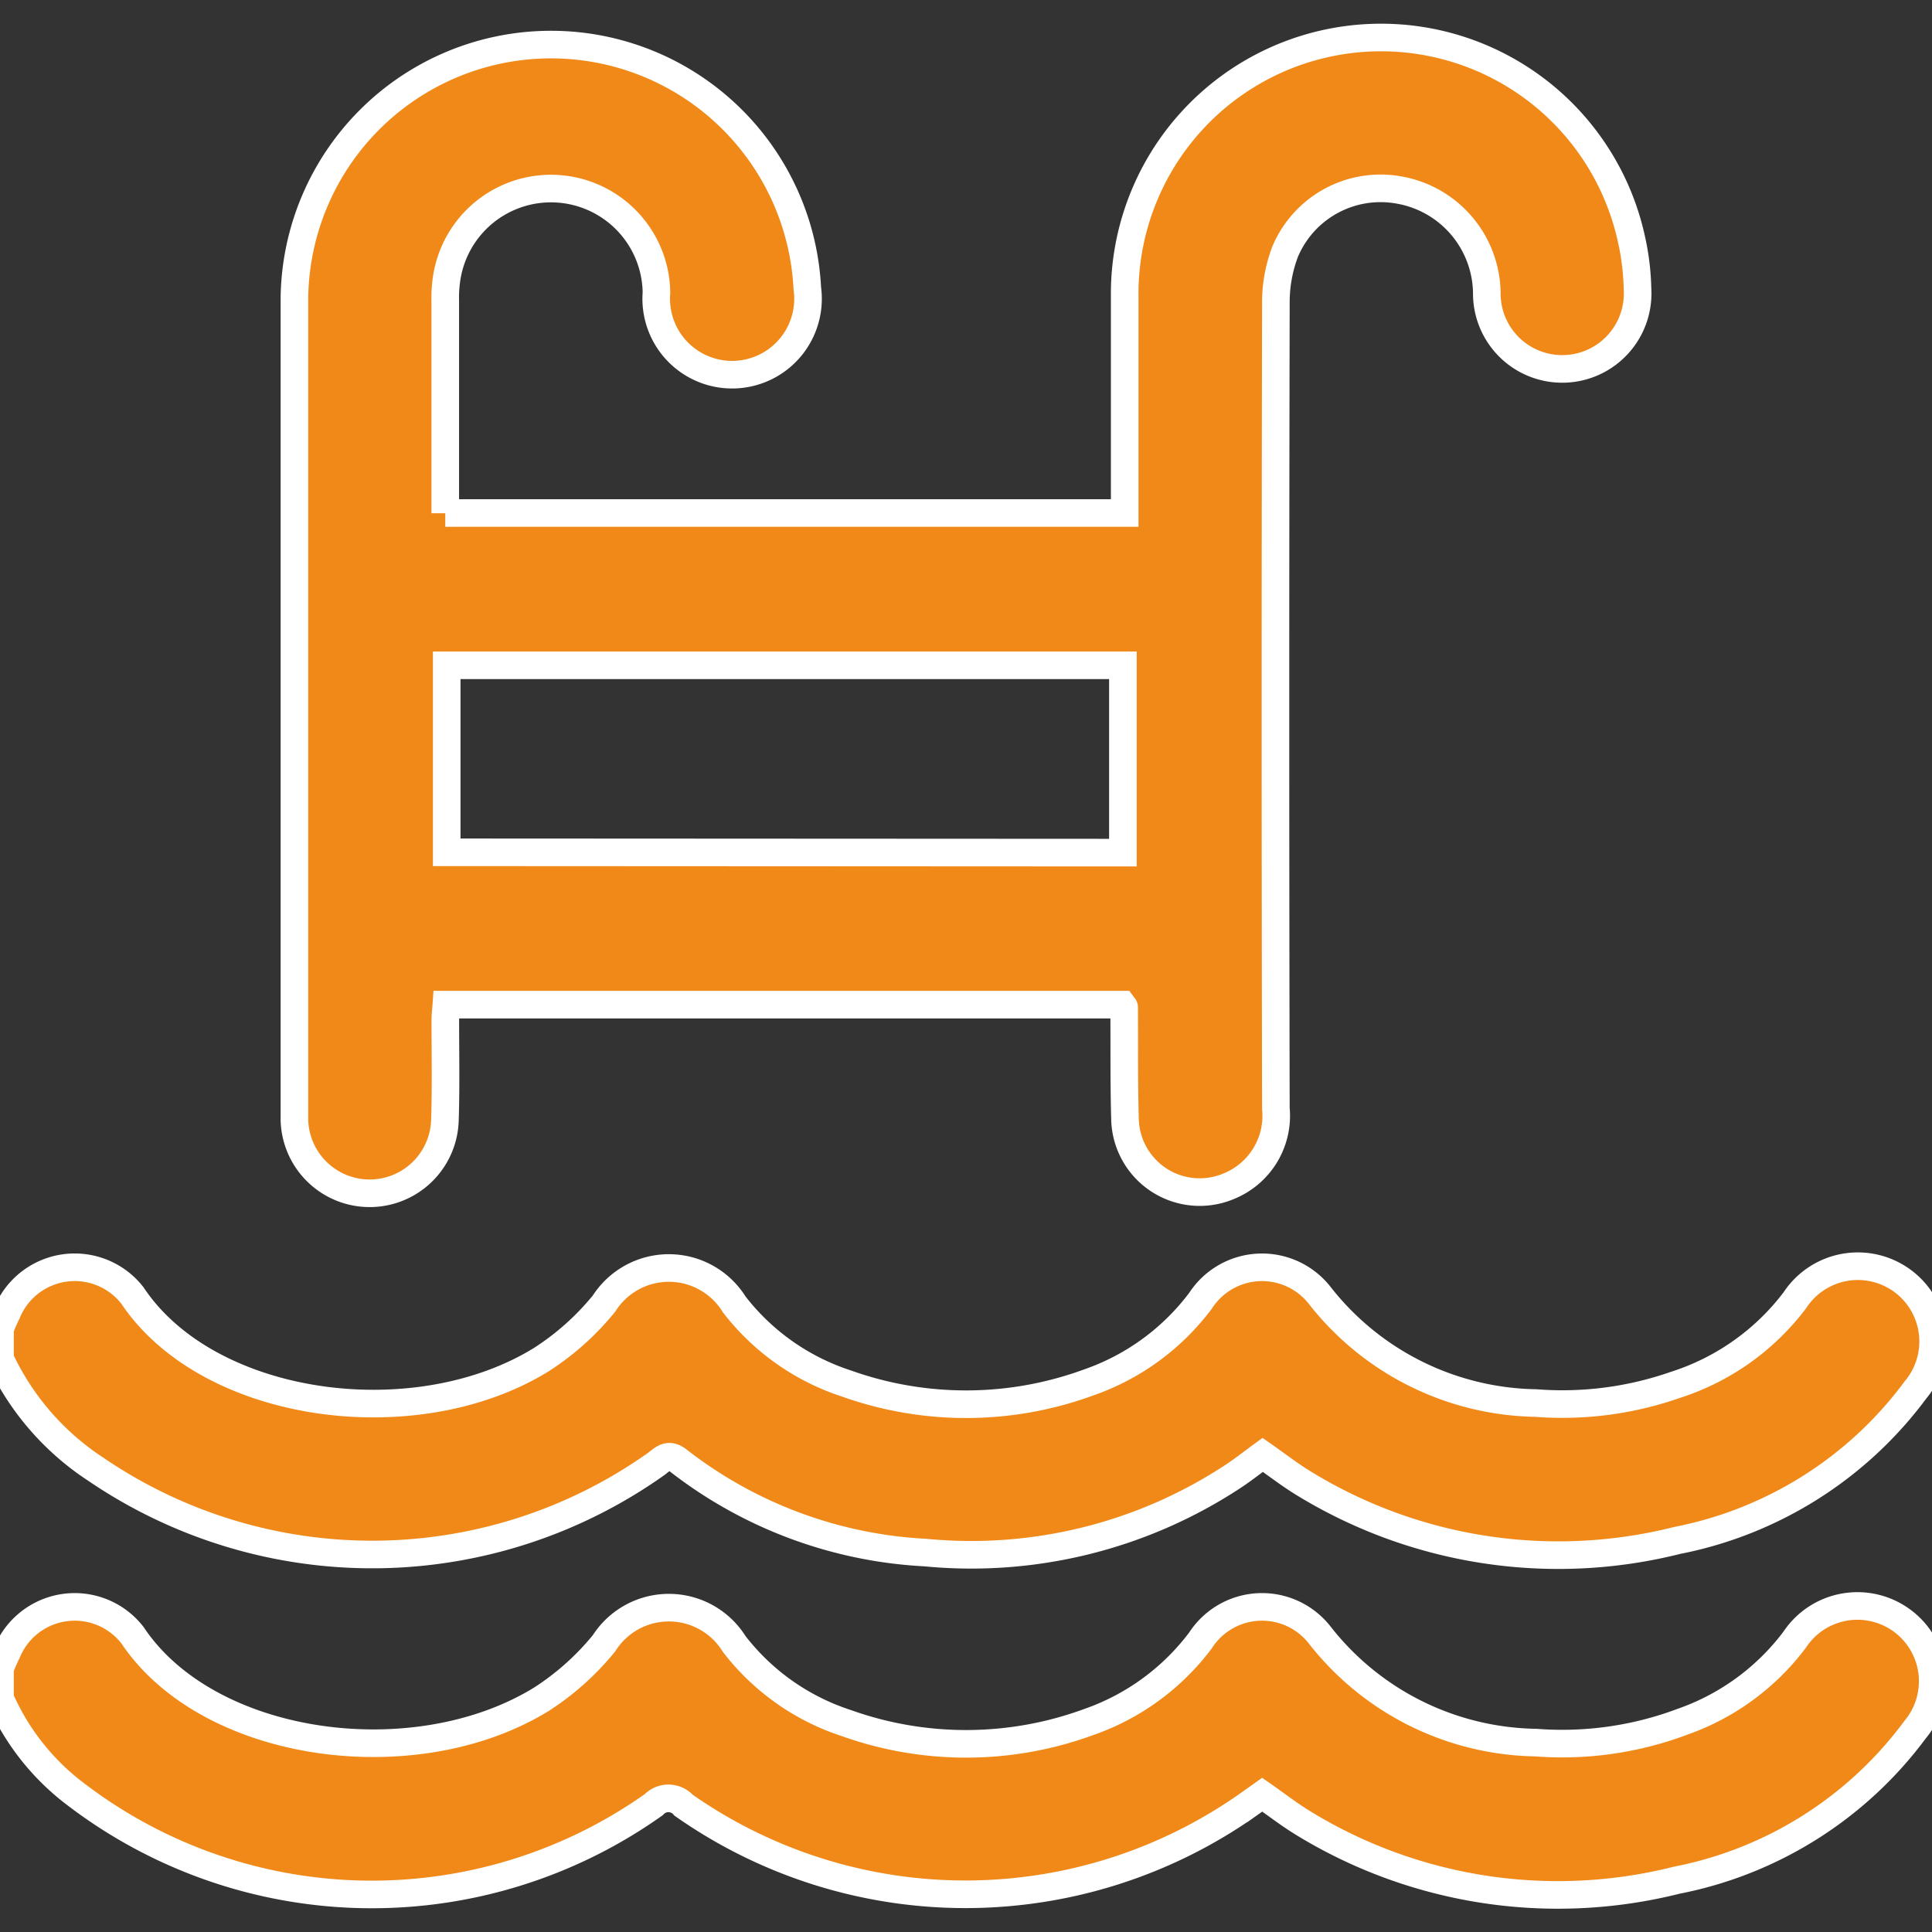
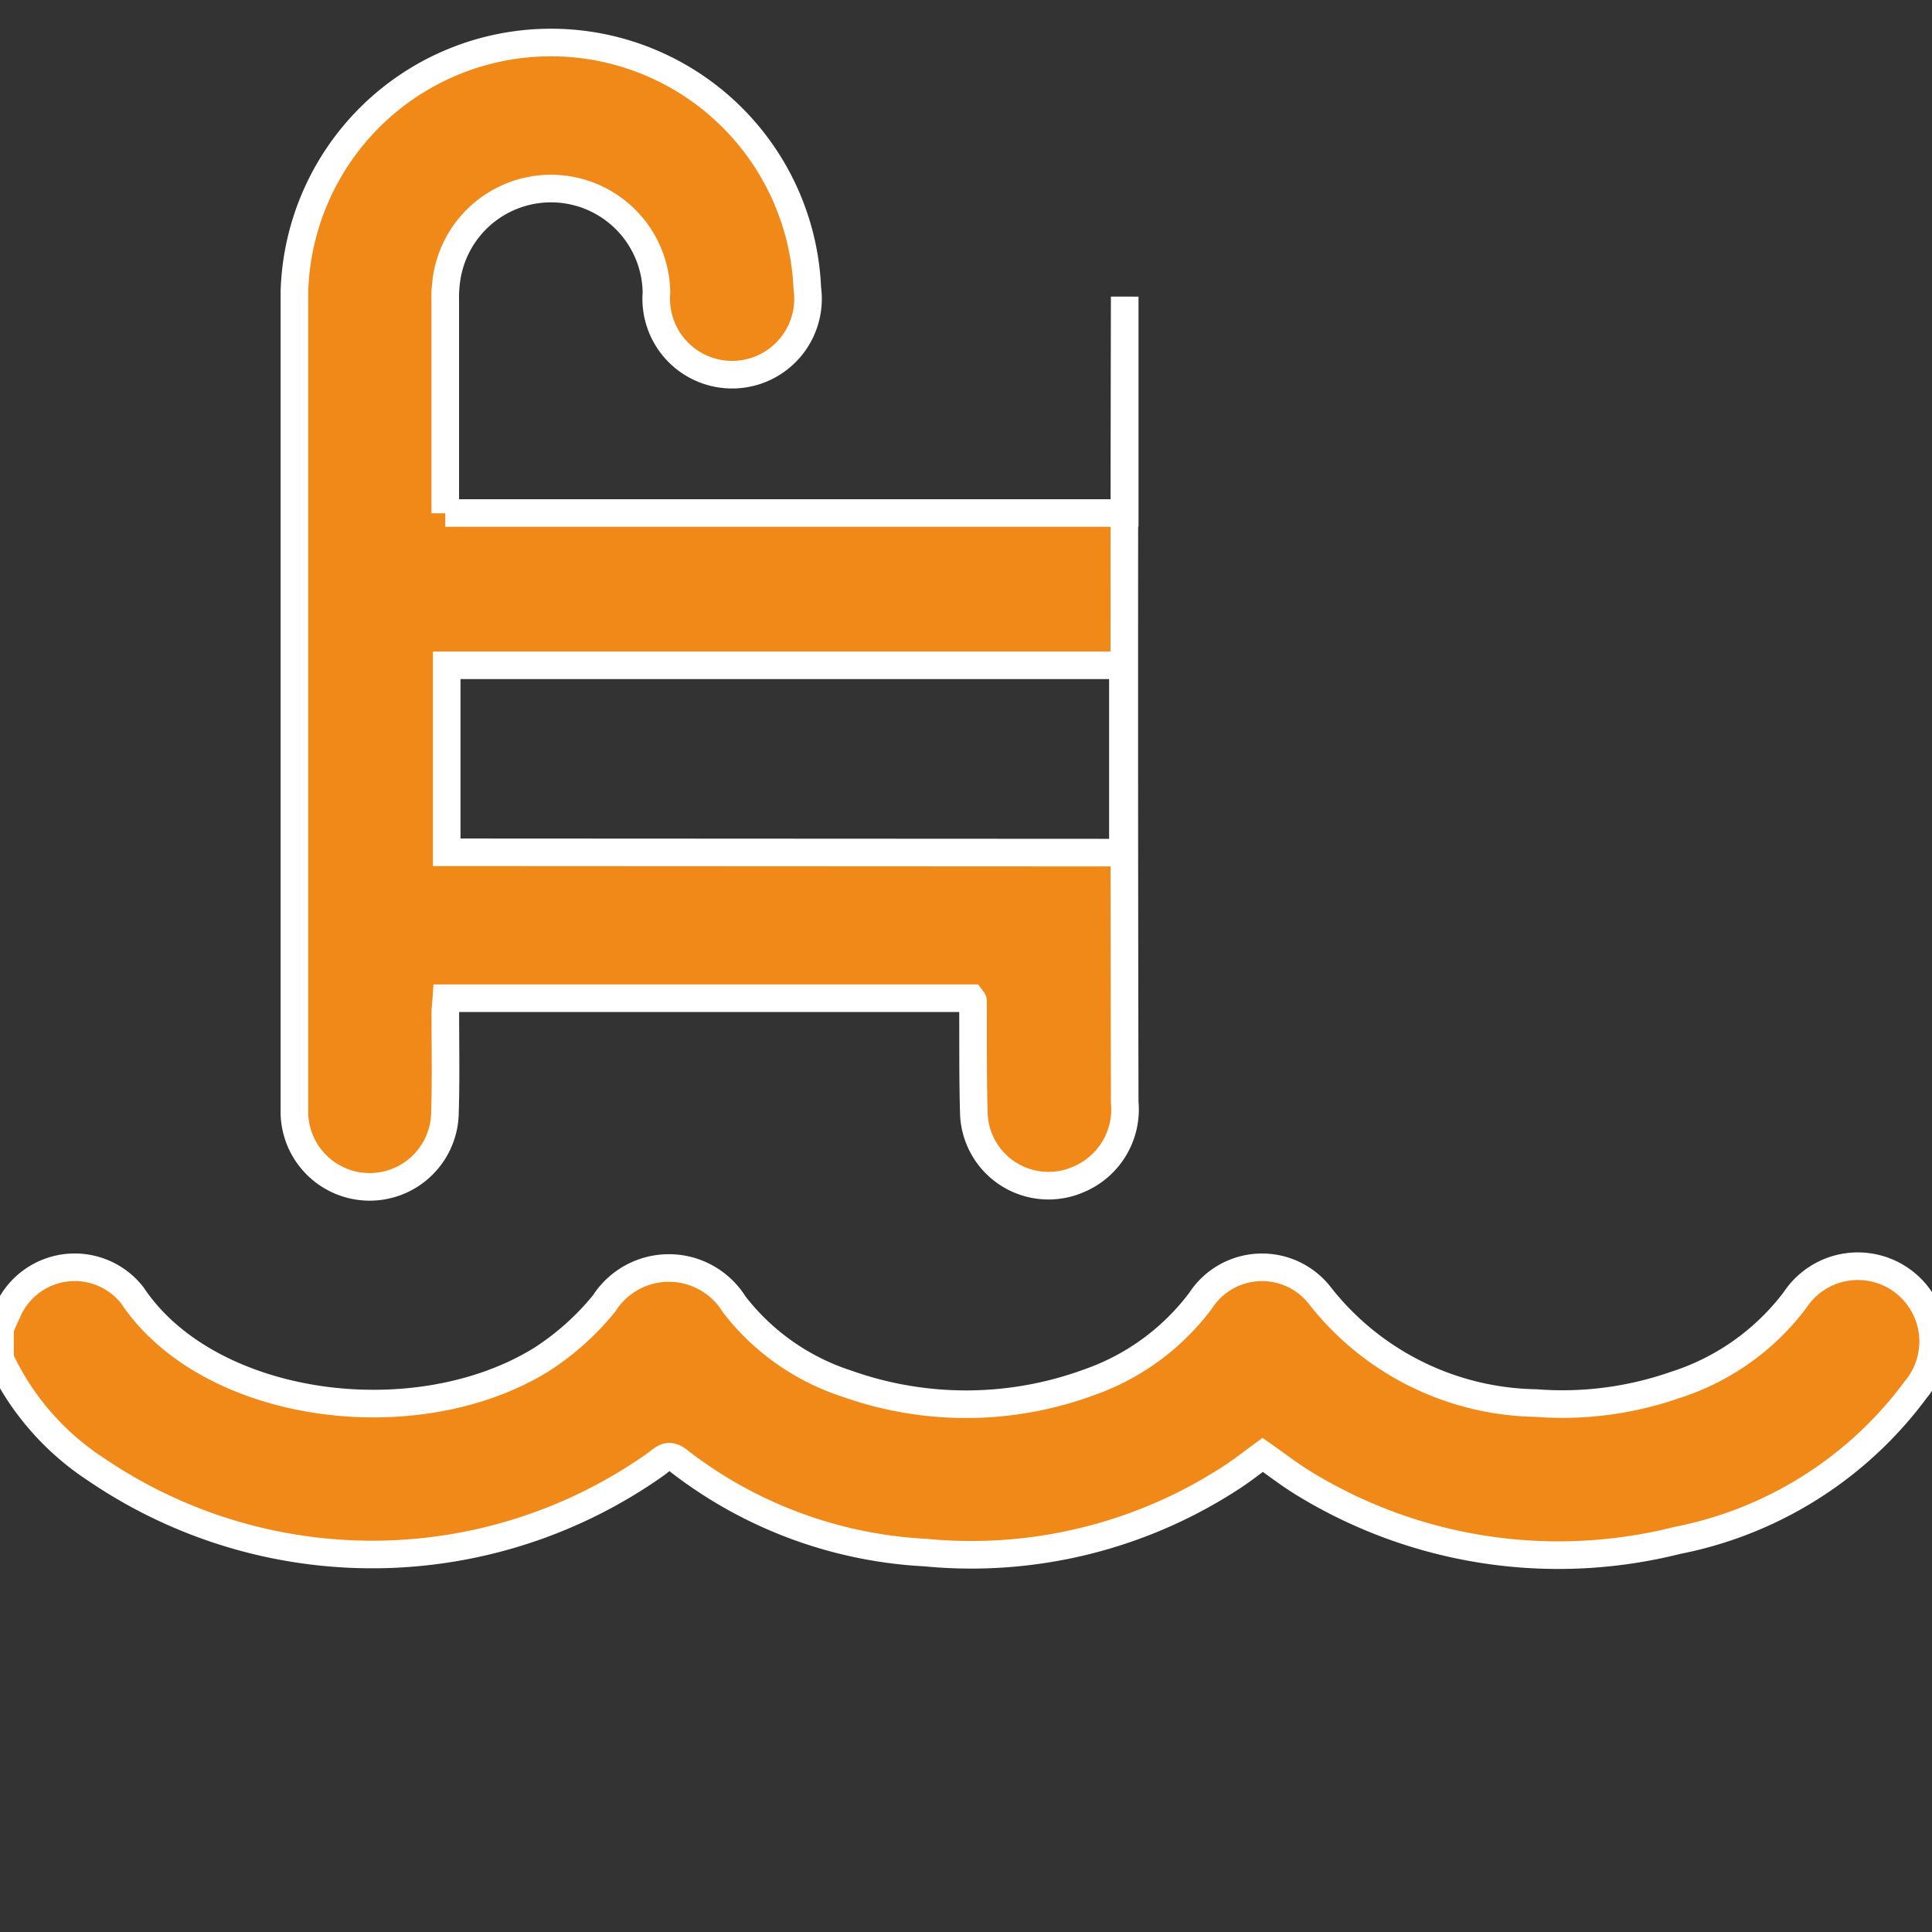
<svg xmlns="http://www.w3.org/2000/svg" width="28" height="28" viewBox="0 0 28 28">
  <rect x="0" y="0" width="28" height="28" fill="#333333" stroke="none" />
  <defs>
    <clipPath id="clip-path">
      <rect id="Rectangle_35" data-name="Rectangle 35" width="28" height="28" transform="translate(1283 7894)" fill="#f18918" />
    </clipPath>
  </defs>
  <g id="Mask_Group_4" data-name="Mask Group 4" transform="translate(-1283 -7894)" clip-path="url(#clip-path)">
    <g id="Layer_1-2" transform="translate(1283 7894.542)">
      <g id="Group_69" data-name="Group 69">
        <path id="Path_8" data-name="Path 8" d="M0,18.711c.032-.075.063-.15.1-.224a1.06,1.06,0,0,1,1.819-.254c1.108,1.659,4.109,2.054,5.929.928a3.853,3.853,0,0,0,.907-.812,1.114,1.114,0,0,1,1.885.012,3.373,3.373,0,0,0,1.628,1.148,5.157,5.157,0,0,0,3.508-.015A3.433,3.433,0,0,0,17.4,18.308a1.062,1.062,0,0,1,1.735-.065,4.061,4.061,0,0,0,3.124,1.549,4.961,4.961,0,0,0,2.018-.262A3.507,3.507,0,0,0,26.014,18.3a1.091,1.091,0,1,1,1.748,1.3,5.644,5.644,0,0,1-3.454,2.183,7.062,7.062,0,0,1-5.416-.829c-.2-.122-.388-.268-.592-.411-.155.113-.3.229-.462.333a6.9,6.9,0,0,1-4.426,1.083,6.36,6.36,0,0,1-3.578-1.331c-.151-.12-.224-.027-.324.047a7.111,7.111,0,0,1-8.119.078A3.864,3.864,0,0,1,0,19.149v-.438Z" fill="#f18918" stroke="#fff" stroke-width="0.4" />
-         <path id="Path_9" data-name="Path 9" d="M0,23.633c.032-.075.063-.151.1-.224a1.06,1.06,0,0,1,1.819-.254c1.105,1.656,4.1,2.056,5.929.929a3.853,3.853,0,0,0,.907-.812,1.114,1.114,0,0,1,1.885.011,3.368,3.368,0,0,0,1.628,1.148,5.157,5.157,0,0,0,3.508-.015A3.438,3.438,0,0,0,17.4,23.23a1.061,1.061,0,0,1,1.734-.066,4.056,4.056,0,0,0,3.124,1.549,4.952,4.952,0,0,0,2.12-.3,3.469,3.469,0,0,0,1.63-1.189,1.091,1.091,0,1,1,1.748,1.3,5.64,5.64,0,0,1-3.454,2.183,7.065,7.065,0,0,1-5.416-.828c-.2-.122-.388-.268-.593-.411-.066.047-.132.094-.2.142a7.11,7.11,0,0,1-8.185.011.294.294,0,0,0-.434-.008,7.065,7.065,0,0,1-8.353-.134A3.488,3.488,0,0,1,0,24.071Z" fill="#f18918" stroke="#fff" stroke-width="0.4" />
-         <path id="Path_10" data-name="Path 10" d="M6.453,6.893H16.3V6.6c0-.948,0-1.9,0-2.843a3.715,3.715,0,0,1,7.349-.811,3.614,3.614,0,0,1,.083.7,1.093,1.093,0,1,1-2.184.058,1.535,1.535,0,0,0-1.277-1.493,1.5,1.5,0,0,0-1.646.895,2.056,2.056,0,0,0-.134.744q-.012,5.838,0,11.675a1.1,1.1,0,0,1-.67,1.119,1.083,1.083,0,0,1-1.517-.977c-.015-.537-.008-1.075-.012-1.612,0-.007-.009-.014-.026-.037H6.469c-.005.072-.015.149-.015.227,0,.483.01.967-.006,1.449a1.091,1.091,0,0,1-2.181,0c0-.055,0-.11,0-.164q0-5.878,0-11.757A3.719,3.719,0,0,1,11.7,3.637,1.1,1.1,0,1,1,9.514,3.7a1.529,1.529,0,0,0-3.036-.238,1.842,1.842,0,0,0-.025.354c0,.939,0,1.878,0,2.816v.264Zm9.821,4.922V9.1h-9.8v2.71Z" fill="#f18918" stroke="#fff" stroke-width="0.4" />
+         <path id="Path_10" data-name="Path 10" d="M6.453,6.893H16.3V6.6c0-.948,0-1.9,0-2.843q-.012,5.838,0,11.675a1.1,1.1,0,0,1-.67,1.119,1.083,1.083,0,0,1-1.517-.977c-.015-.537-.008-1.075-.012-1.612,0-.007-.009-.014-.026-.037H6.469c-.005.072-.015.149-.015.227,0,.483.01.967-.006,1.449a1.091,1.091,0,0,1-2.181,0c0-.055,0-.11,0-.164q0-5.878,0-11.757A3.719,3.719,0,0,1,11.7,3.637,1.1,1.1,0,1,1,9.514,3.7a1.529,1.529,0,0,0-3.036-.238,1.842,1.842,0,0,0-.025.354c0,.939,0,1.878,0,2.816v.264Zm9.821,4.922V9.1h-9.8v2.71Z" fill="#f18918" stroke="#fff" stroke-width="0.4" />
      </g>
    </g>
  </g>
</svg>